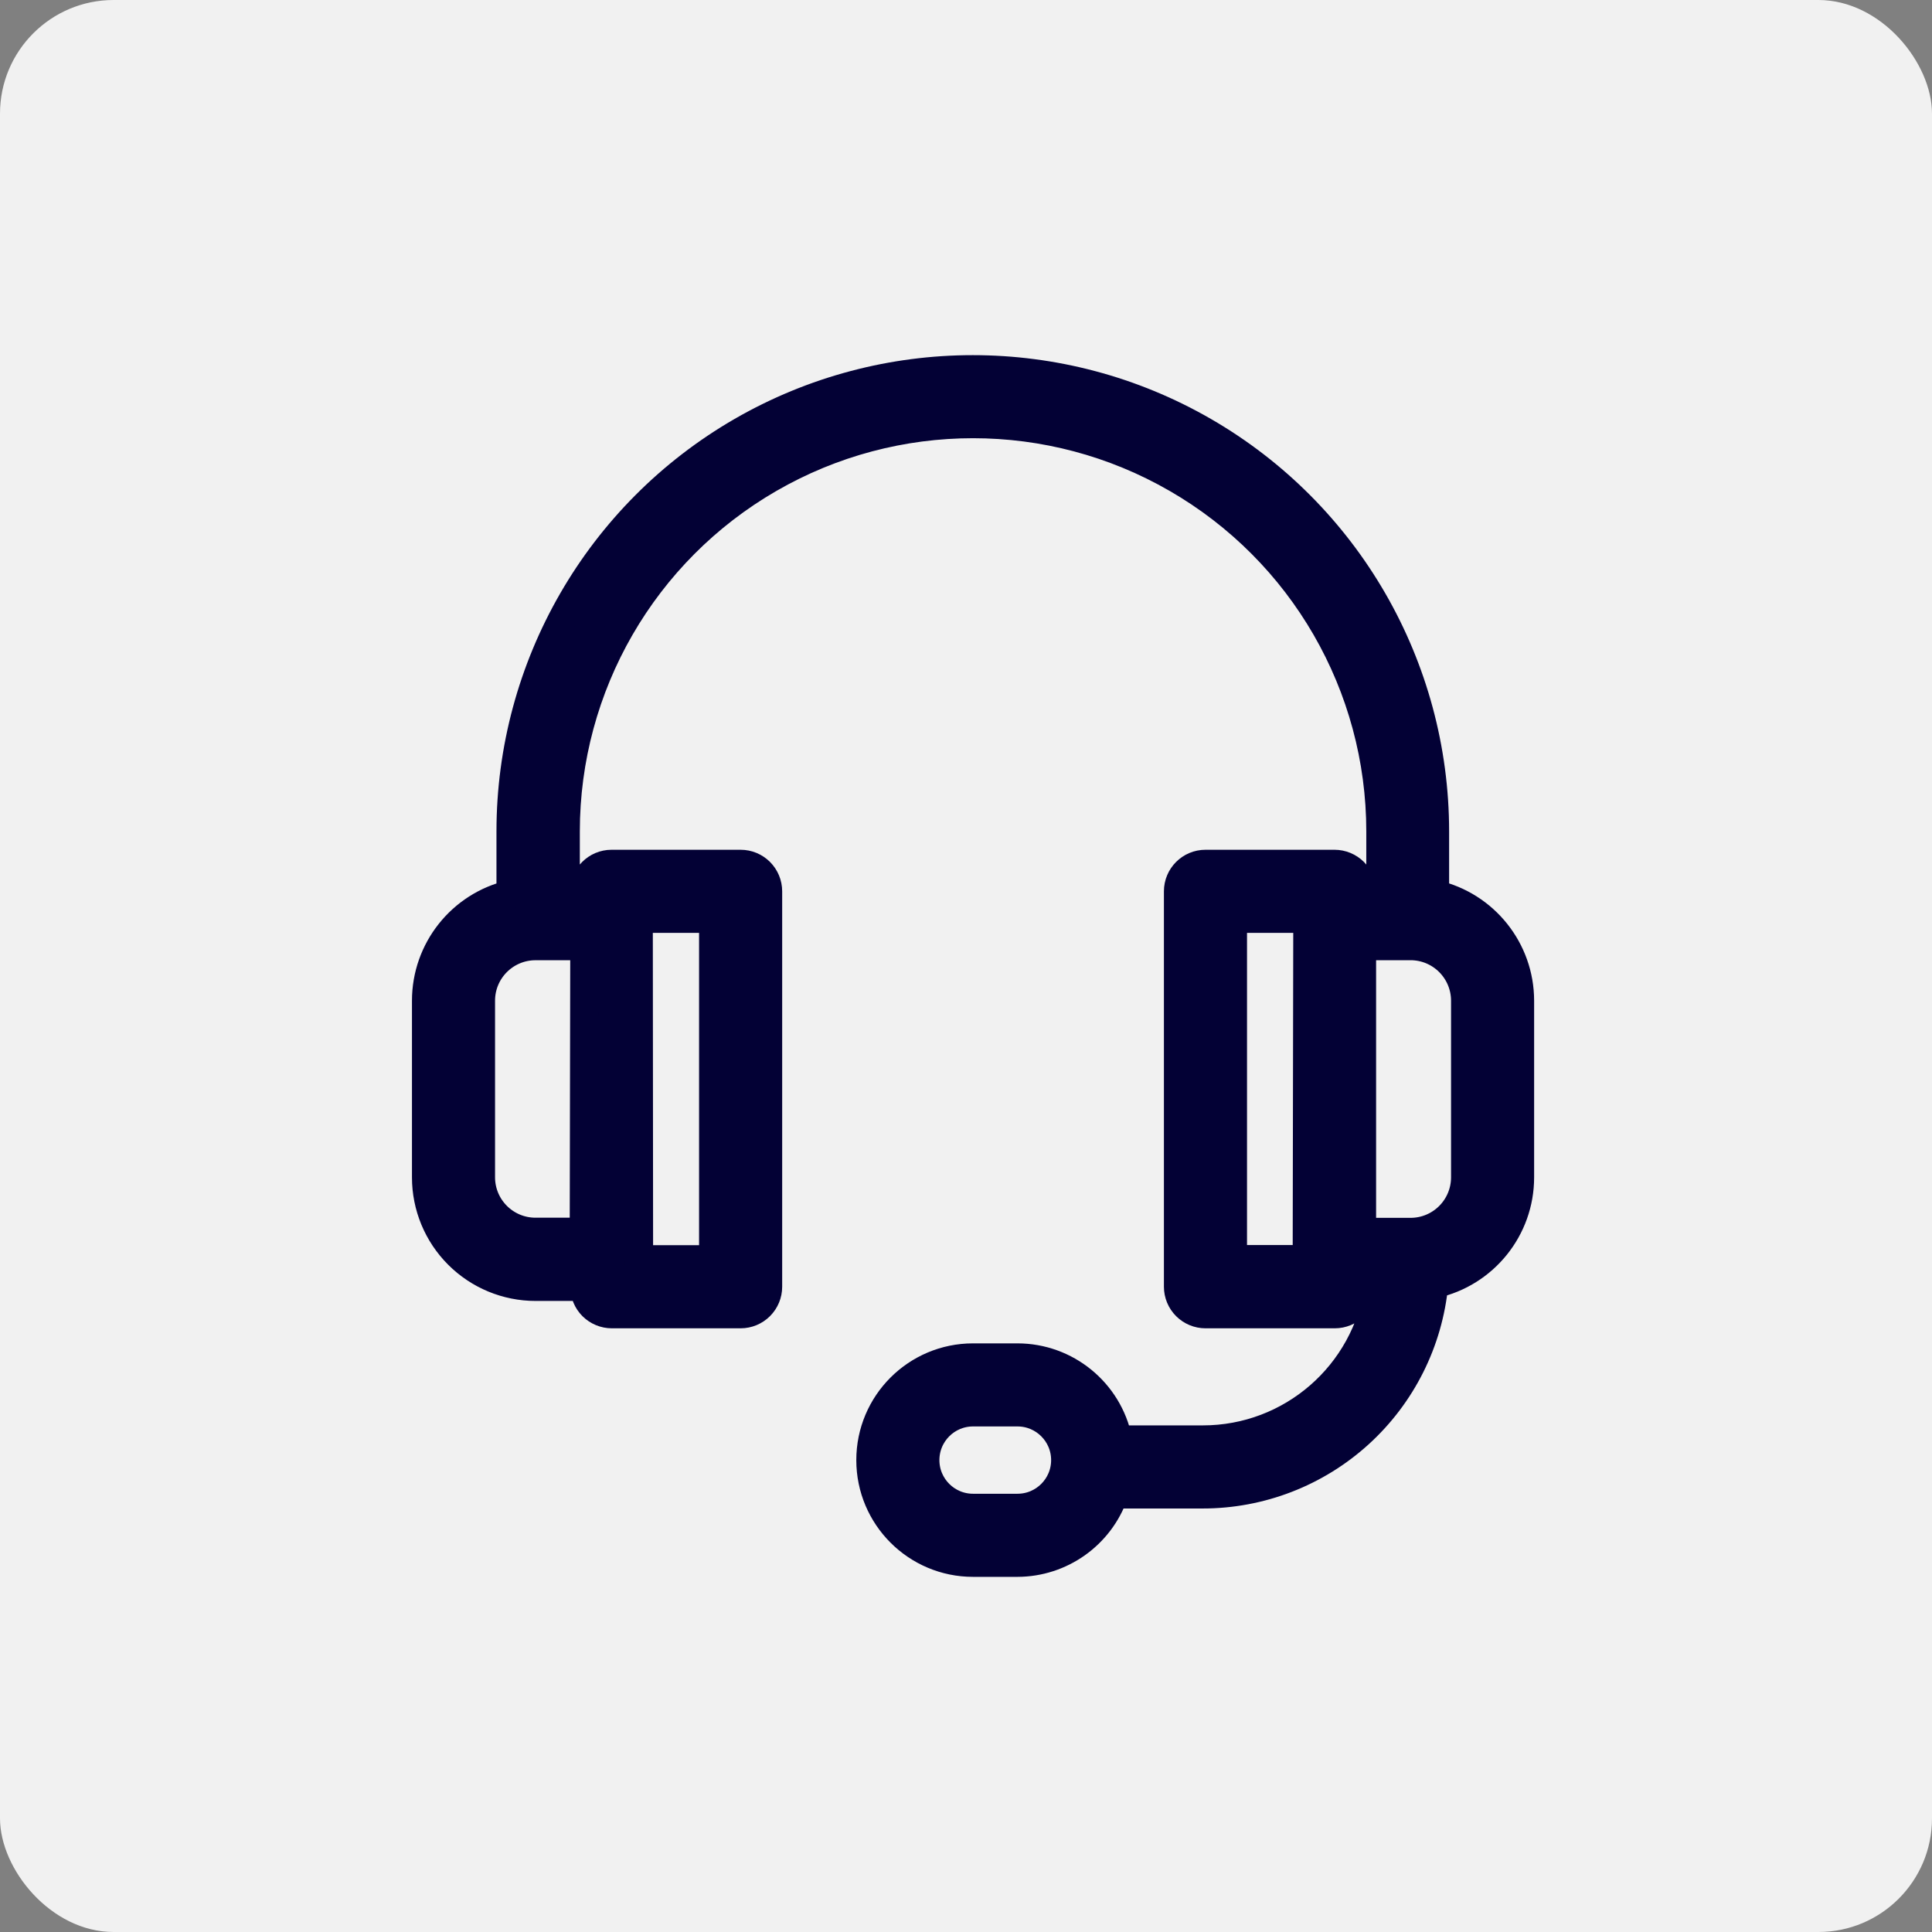
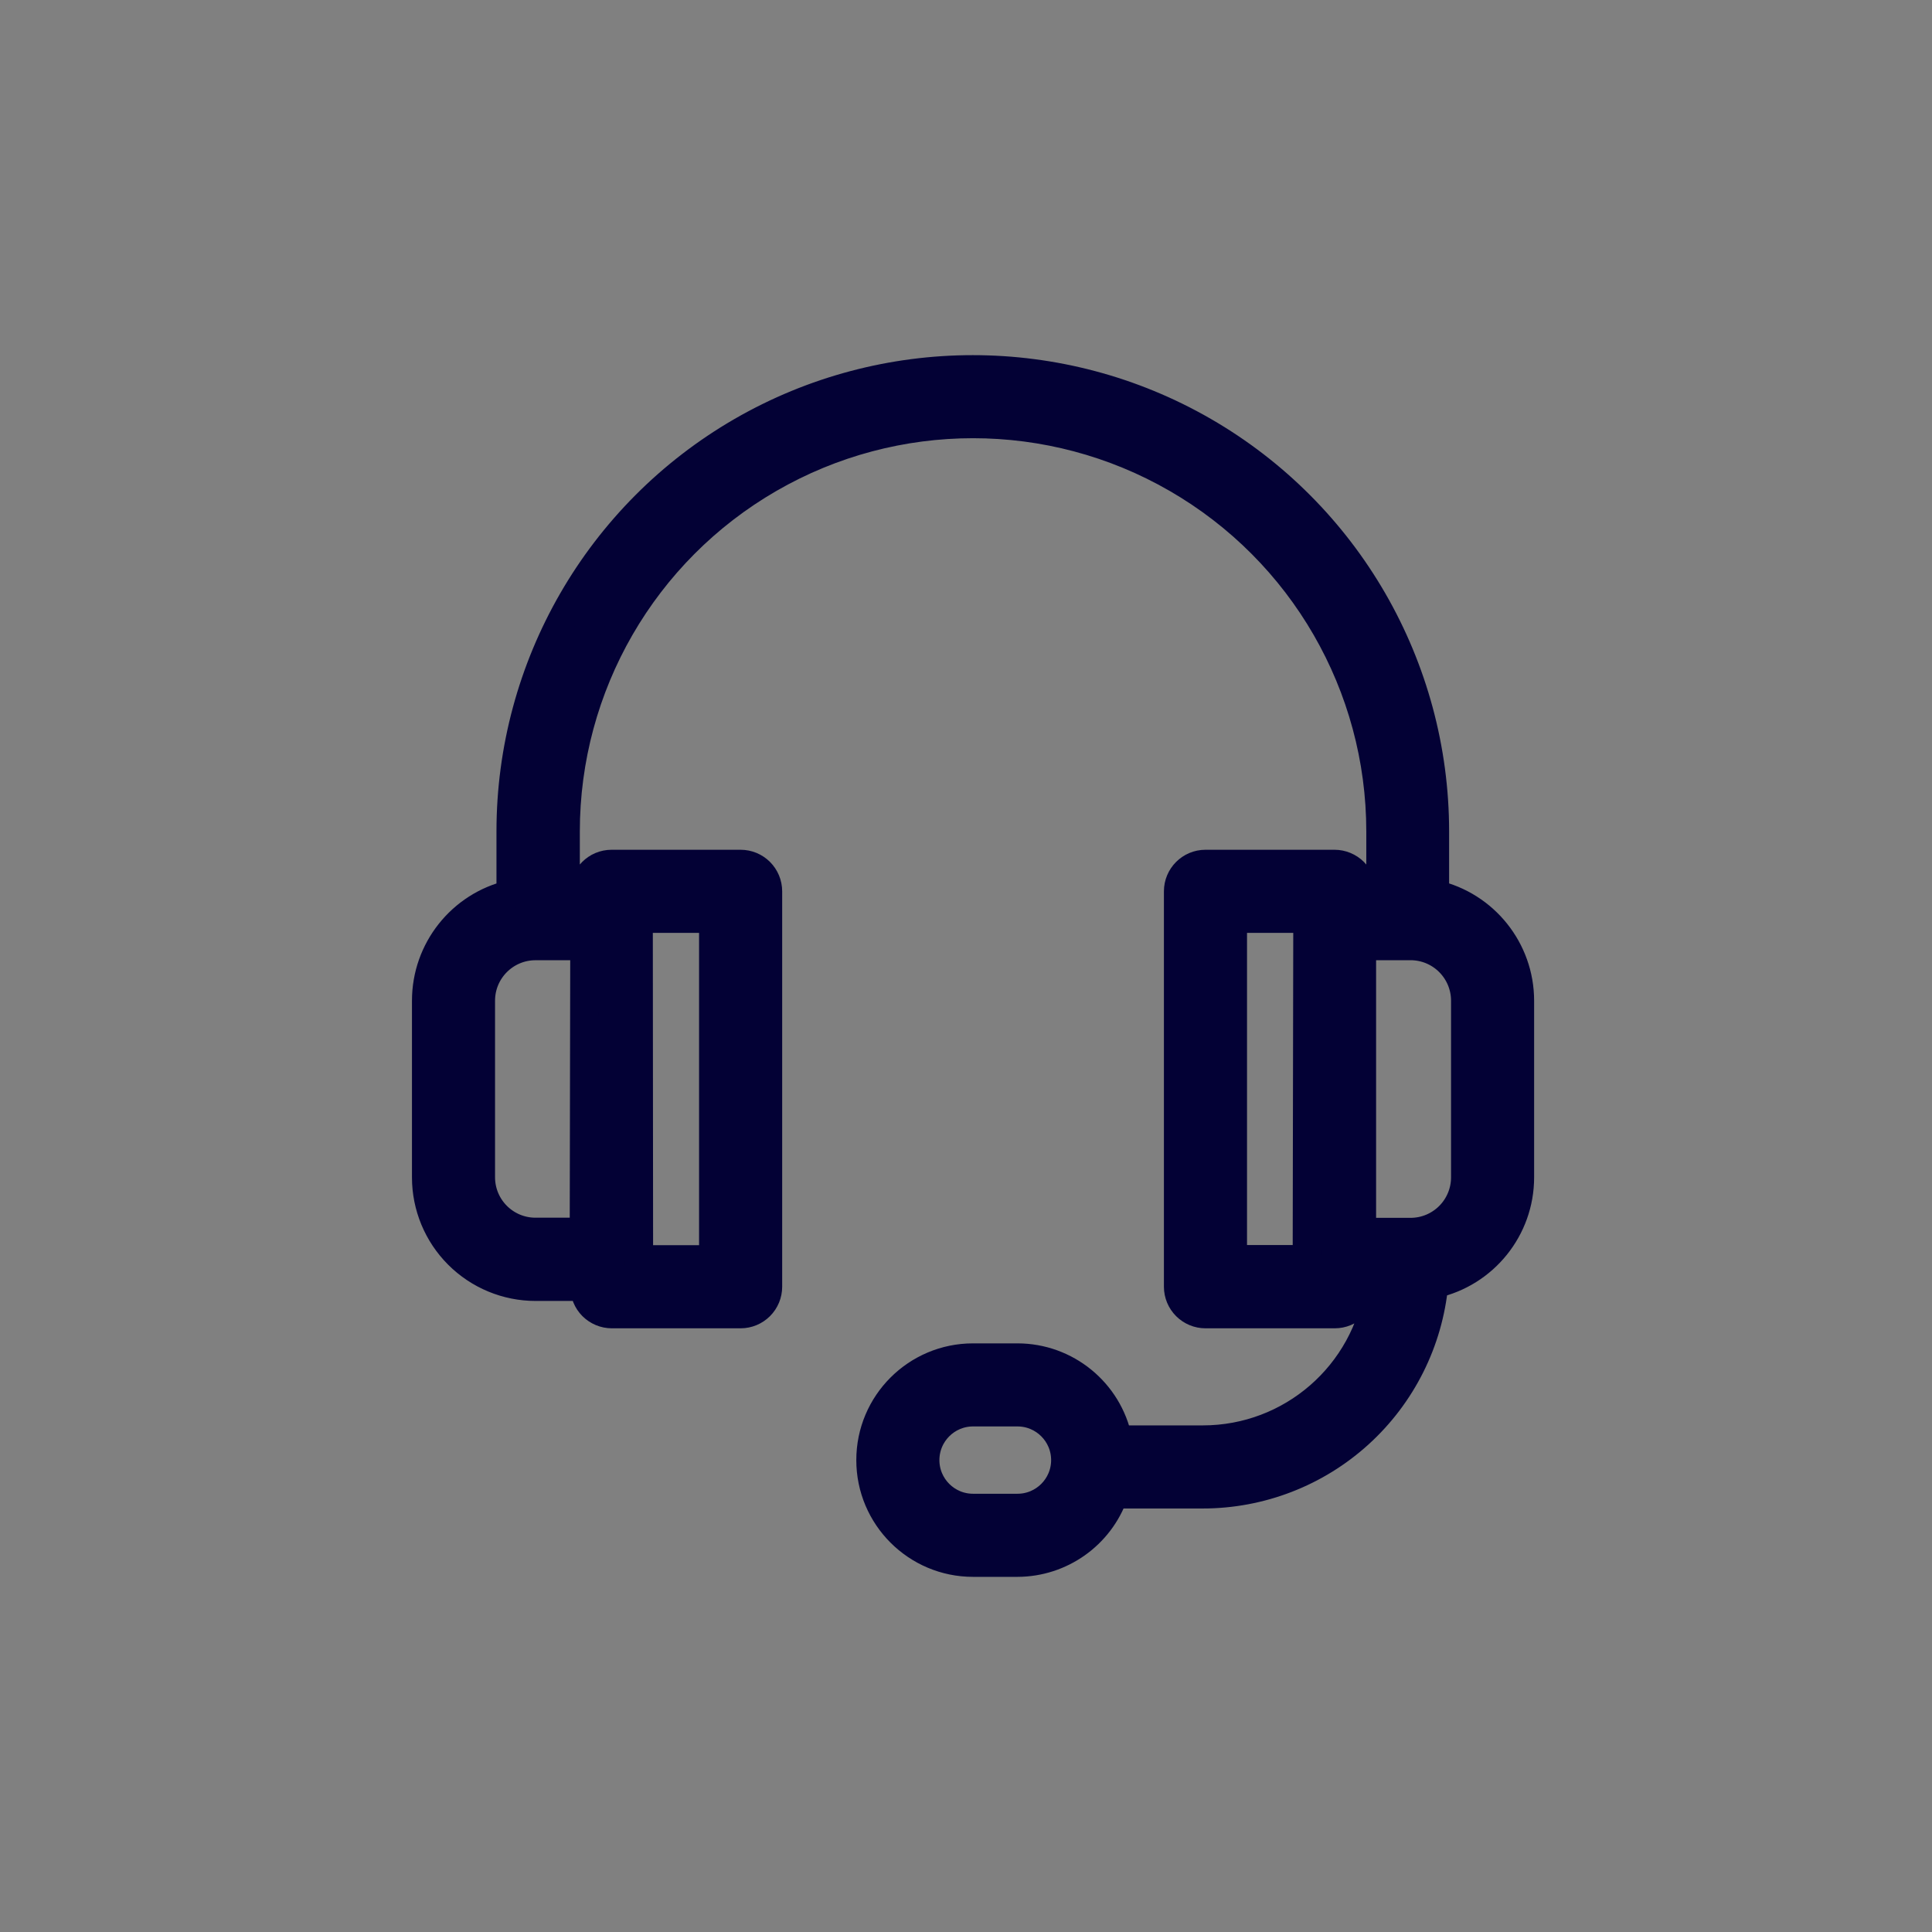
<svg xmlns="http://www.w3.org/2000/svg" width="68" height="68" viewBox="0 0 68 68" fill="none">
  <rect x="0" y="0" width="68" height="68" fill="#808080" stroke="none" />
-   <rect width="68" height="68" rx="4" fill="#F1F1F1" />
  <path d="M53.496 35.221C53.495 33.428 52.252 31.872 50.504 31.473V29.265C50.504 23.454 47.402 18.084 42.37 15.178C37.339 12.274 31.139 12.274 26.105 15.178C21.073 18.084 17.974 23.454 17.974 29.265V31.473C16.231 31.879 15 33.434 15 35.221V41.44C15 42.46 15.406 43.44 16.128 44.161C16.85 44.883 17.829 45.289 18.85 45.289H20.572C20.572 45.545 20.673 45.789 20.853 45.97C21.034 46.15 21.28 46.252 21.534 46.252H26.068C26.323 46.252 26.568 46.15 26.748 45.97C26.929 45.789 27.03 45.545 27.03 45.289V31.372C27.03 31.116 26.929 30.872 26.748 30.691C26.568 30.511 26.323 30.409 26.068 30.409H21.524C20.994 30.409 20.562 30.84 20.562 31.372H19.908V29.265C19.908 24.141 22.641 19.407 27.079 16.845C31.515 14.283 36.981 14.283 41.417 16.845C45.856 19.407 48.589 24.14 48.589 29.265V31.372H47.934C47.934 31.116 47.833 30.872 47.652 30.691C47.472 30.511 47.226 30.409 46.972 30.409H42.429C41.897 30.409 41.466 30.84 41.466 31.372V45.289C41.466 45.545 41.568 45.789 41.748 45.97C41.929 46.15 42.173 46.252 42.429 46.252H46.981C47.237 46.252 47.481 46.15 47.662 45.97C47.842 45.789 47.944 45.545 47.944 45.289H48.53C48.094 48.376 45.451 50.671 42.333 50.669H39.35C39.004 48.989 37.526 47.784 35.812 47.782H34.248C32.256 47.782 30.639 49.397 30.639 51.391C30.639 53.383 32.256 55 34.248 55H35.812C37.338 54.996 38.699 54.034 39.209 52.594H42.333C44.367 52.594 46.327 51.836 47.833 50.468C49.337 49.101 50.28 47.222 50.474 45.197C52.239 44.808 53.496 43.246 53.496 41.44L53.496 35.221ZM22.477 32.334H25.105V44.327H22.487L22.477 32.334ZM20.552 43.359H18.849C17.785 43.359 16.924 42.498 16.924 41.434V35.221C16.924 34.159 17.785 33.297 18.849 33.297H20.571L20.552 43.359ZM45.998 44.321H43.391V32.334H46.019L45.998 44.321ZM35.812 53.075H34.248C33.318 53.075 32.564 52.321 32.564 51.391C32.564 50.46 33.318 49.706 34.248 49.706H35.812C36.742 49.706 37.496 50.46 37.496 51.391C37.496 52.321 36.742 53.075 35.812 53.075ZM51.572 41.439C51.572 41.949 51.369 42.439 51.008 42.8C50.647 43.161 50.158 43.364 49.647 43.364H47.934V33.296H49.647C50.158 33.296 50.647 33.499 51.008 33.86C51.369 34.221 51.572 34.712 51.572 35.221V41.439Z" fill="#030135" stroke="#030135" />
</svg>